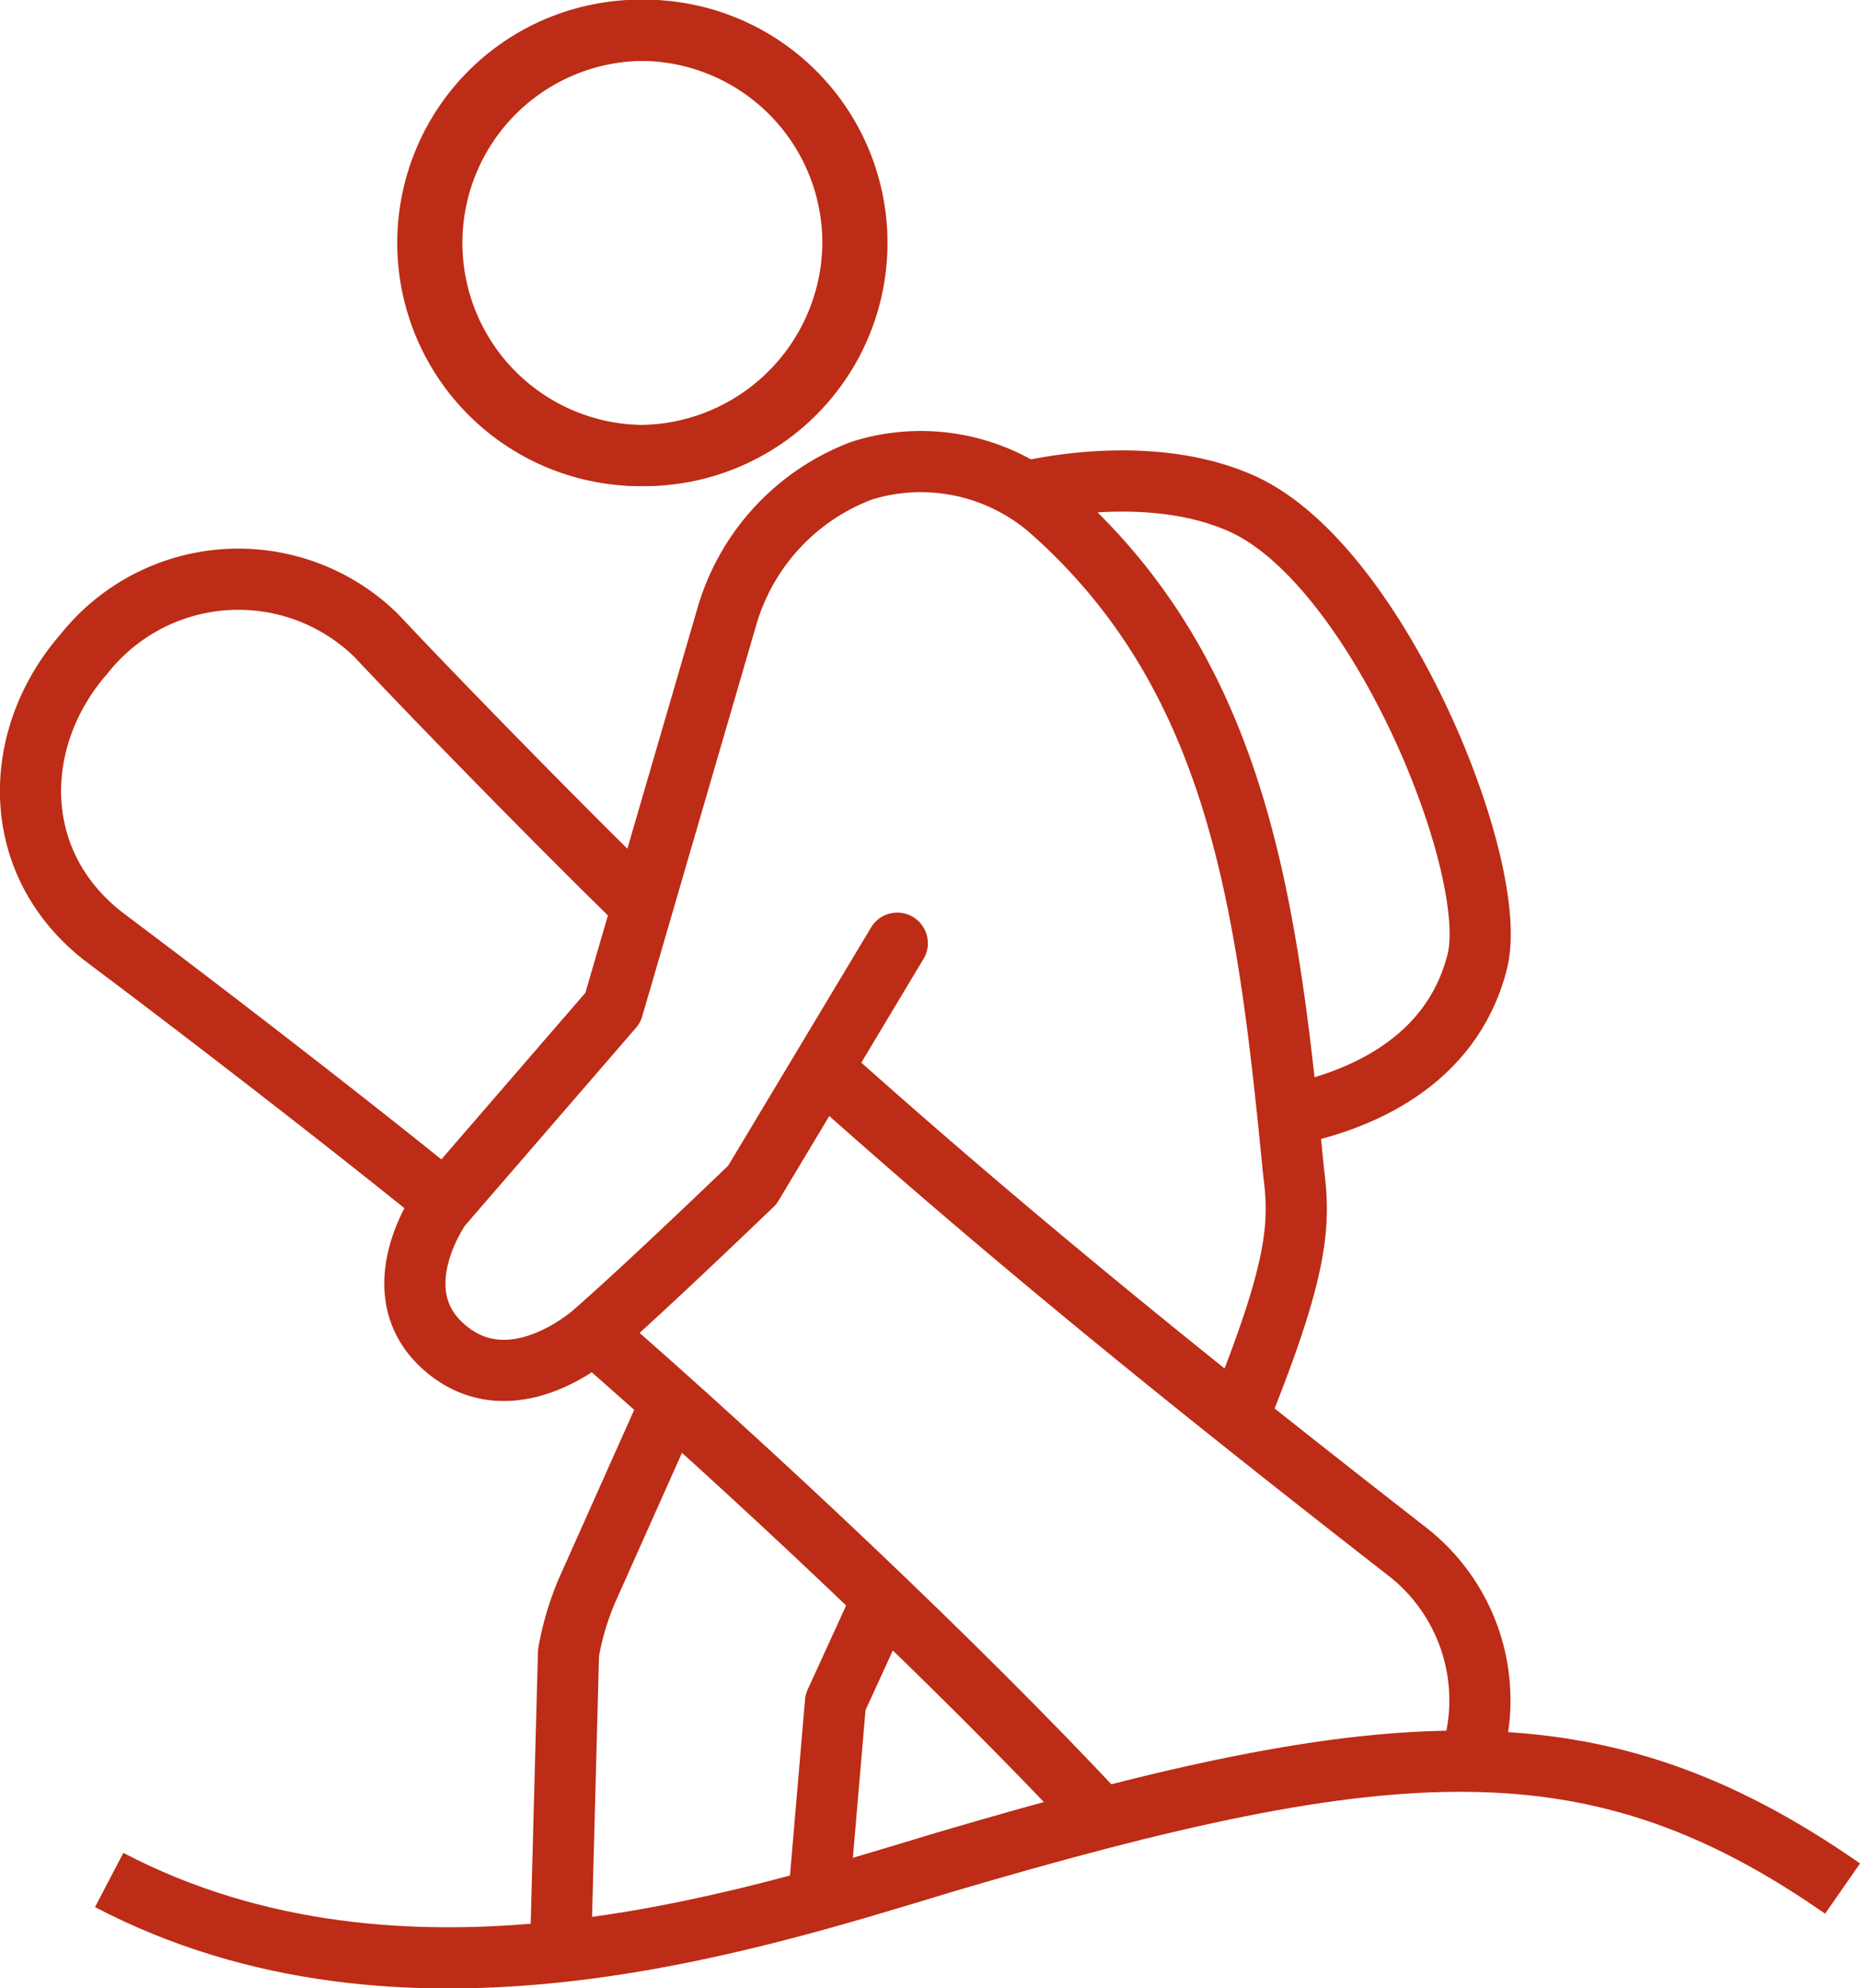
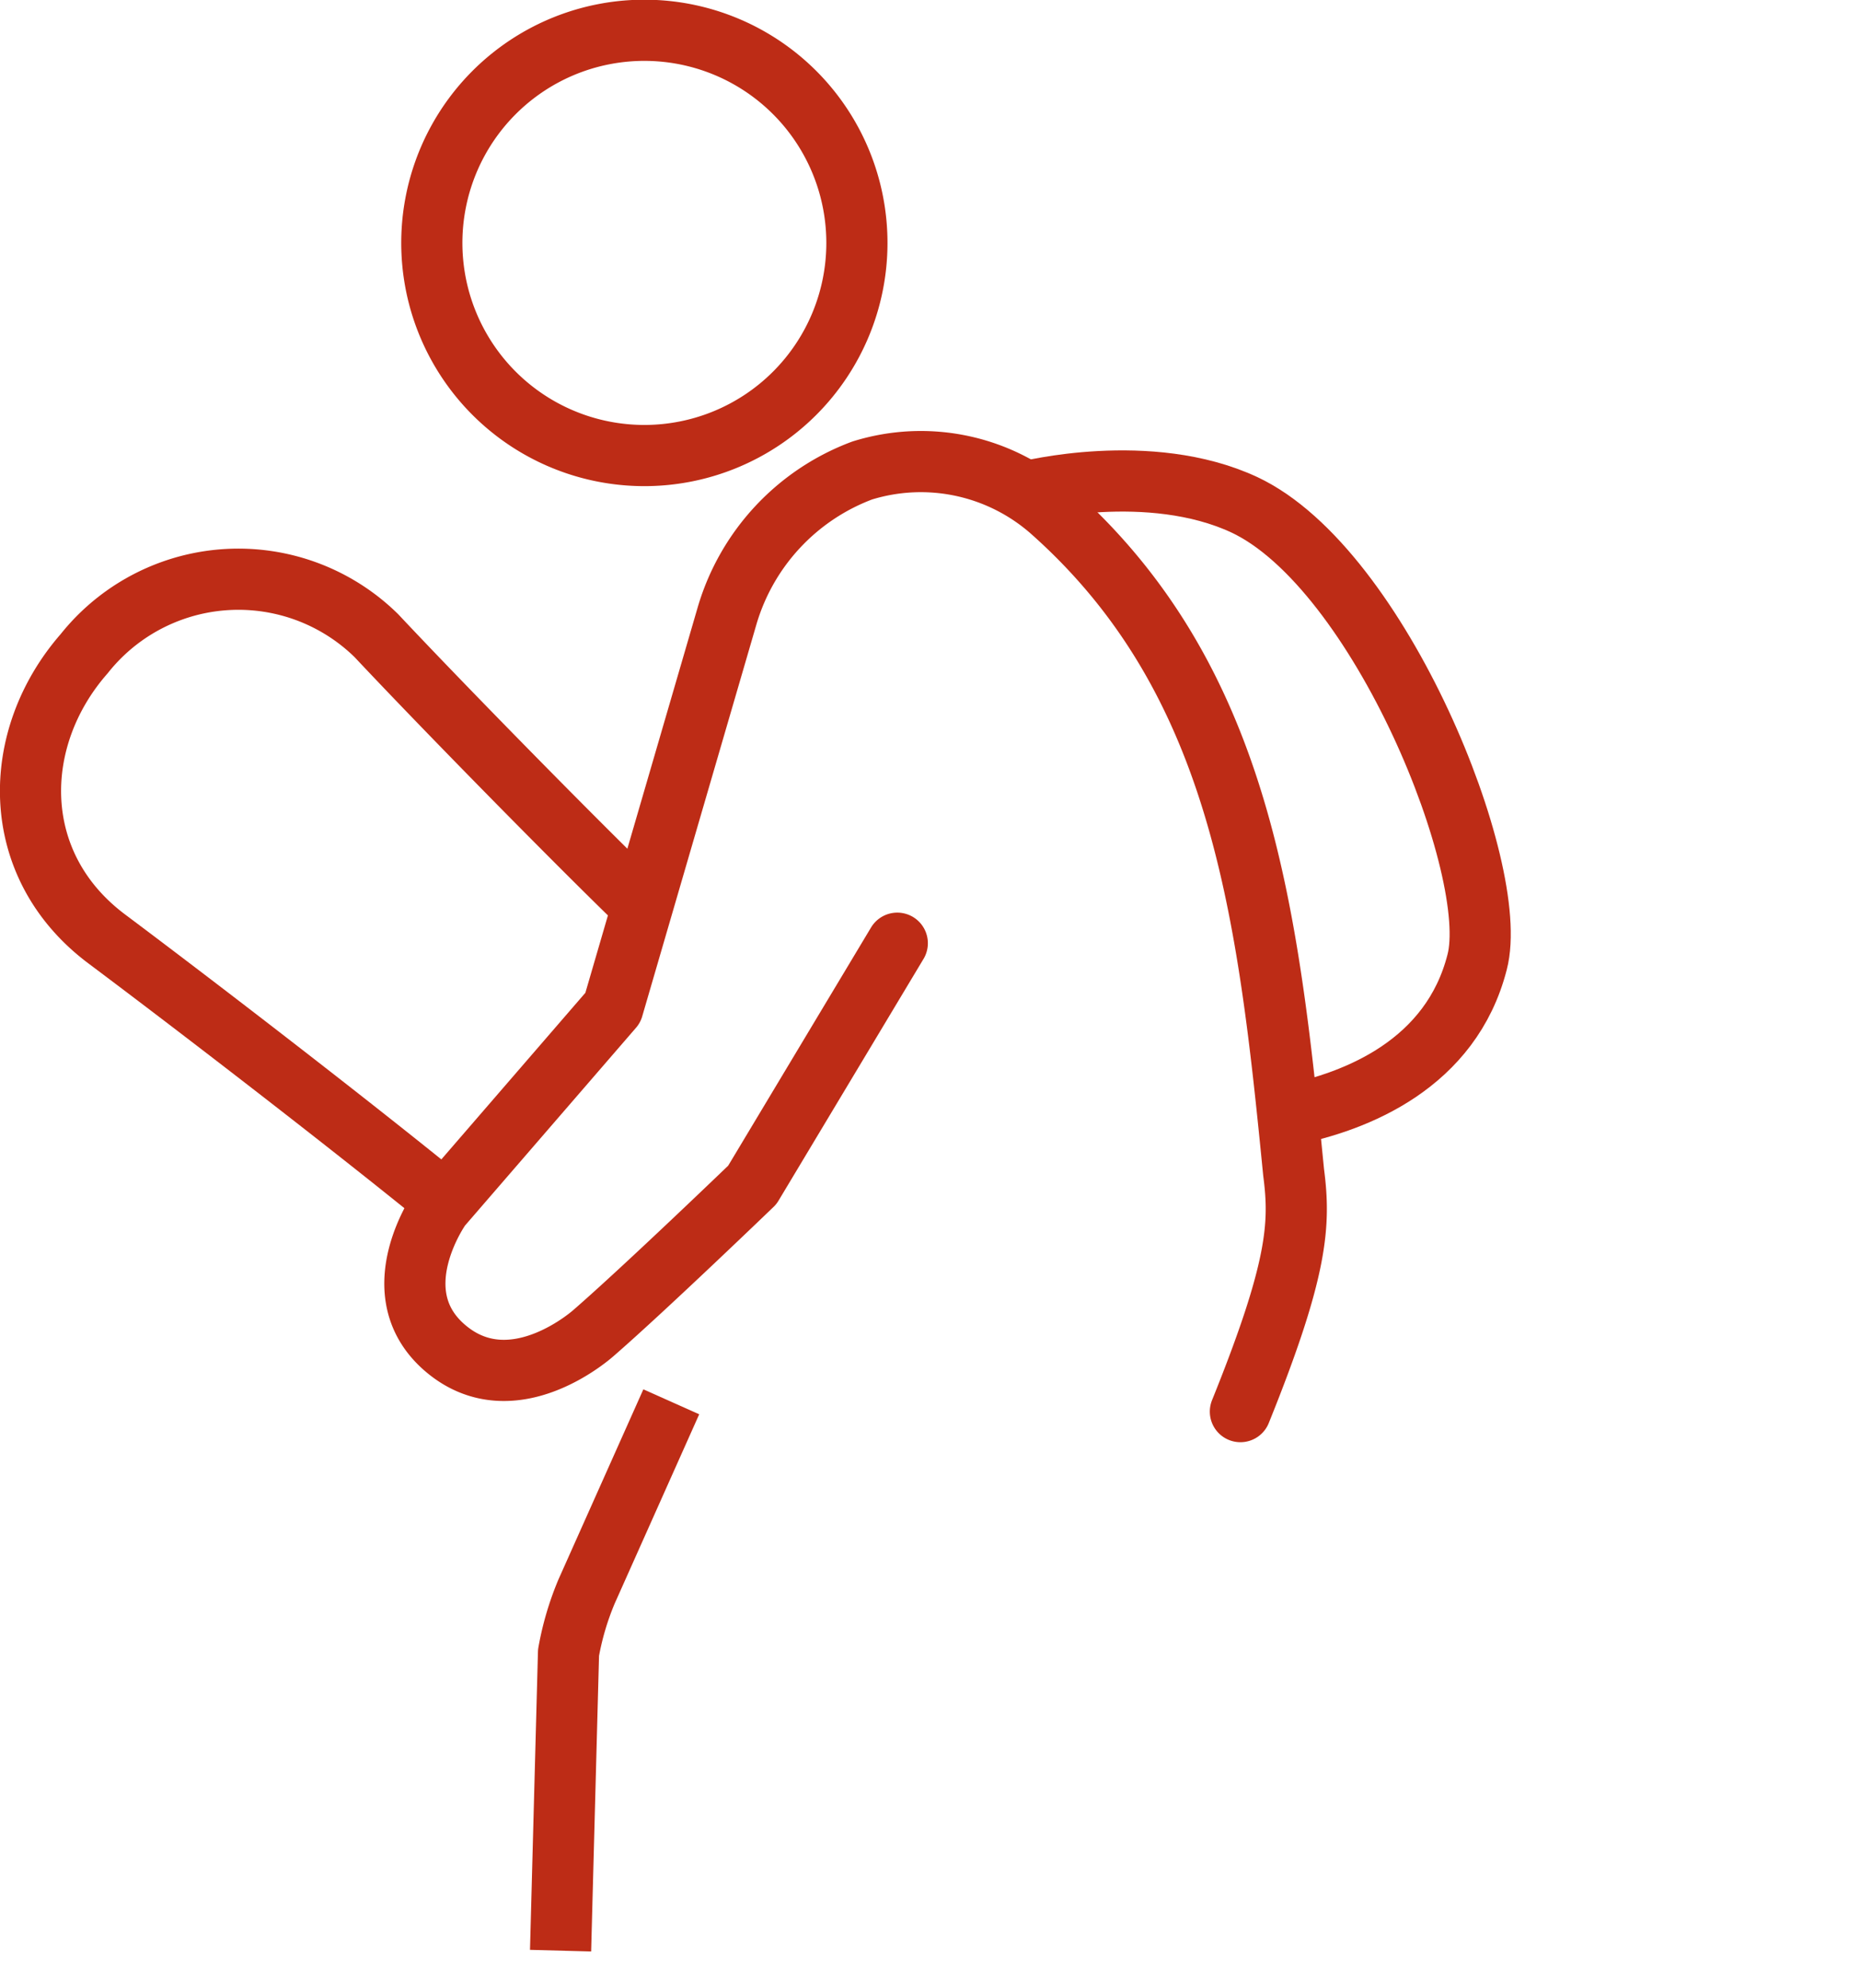
<svg xmlns="http://www.w3.org/2000/svg" id="Layer_1" data-name="Layer 1" viewBox="0 0 60.82 64.98">
  <defs>
    <style>.cls-1d,.cls-2d{fill:none;stroke:#bd2c16;stroke-linejoin:round;stroke-width:2px;}.cls-2d{stroke-linecap:round;}</style>
  </defs>
  <path class="cls-1d" d="M289.54,433.09l-2.77,6.2a9.41,9.41,0,0,0-.59,2l-.26,9.74" transform="translate(-267.59 -387.27)" />
-   <polyline class="cls-1d" points="26.77 62.06 27.32 55.64 28.89 52.21" />
  <path class="cls-1d" d="M288.5,416.8c-2.24-2.17-6.49-6.5-8.6-8.75a6.44,6.44,0,0,0-9.56.59c-2.41,2.75-2.49,6.9.74,9.32s8,6.1,11,8.54" transform="translate(-267.59 -387.27)" />
-   <path class="cls-1d" d="M287,430.85c5.1,4.44,11.87,10.78,16.6,15.85" transform="translate(-267.59 -387.27)" />
-   <path class="cls-1d" d="M315.65,444.84a6.16,6.16,0,0,0-2-6.82c-6.19-4.82-12.57-9.9-19.2-15.84" transform="translate(-267.59 -387.27)" />
-   <path class="cls-1d" d="M295.48,395.22a6.95,6.95,0,1,0-7,6.94A7,7,0,0,0,295.48,395.22Z" transform="translate(-267.59 -387.27)" />
-   <path class="cls-1d" d="M327.84,449c-8.06-5.61-14.67-5.2-29.37-.86-6.61,2-17.72,5.59-27.31.58" transform="translate(-267.59 -387.27)" />
  <path class="cls-2d" d="M296.93,418.1,292.19,426s-3.5,3.37-5.18,4.83c0,0-2.61,2.37-4.82.54s-.19-4.65-.19-4.65l5.63-6.51,3.74-12.83a7.25,7.25,0,0,1,4.41-4.73A6.45,6.45,0,0,1,302,404c6.17,5.5,7.05,13.05,7.89,21.59.22,1.69.15,3.14-1.74,7.82" transform="translate(-267.59 -387.27)" />
  <path class="cls-1d" d="M309.72,423.72c2.24-.44,5.32-1.68,6.17-5,.79-3-3.18-12.87-7.61-14.95-3.11-1.45-7.12-.43-7.12-.43" transform="translate(-267.59 -387.27)" />
  <path class="cls-1d" d="M295.61,395.22a6.95,6.95,0,1,0-6.95,6.94A6.95,6.95,0,0,0,295.61,395.22Z" transform="translate(-267.59 -387.27)" />
</svg>